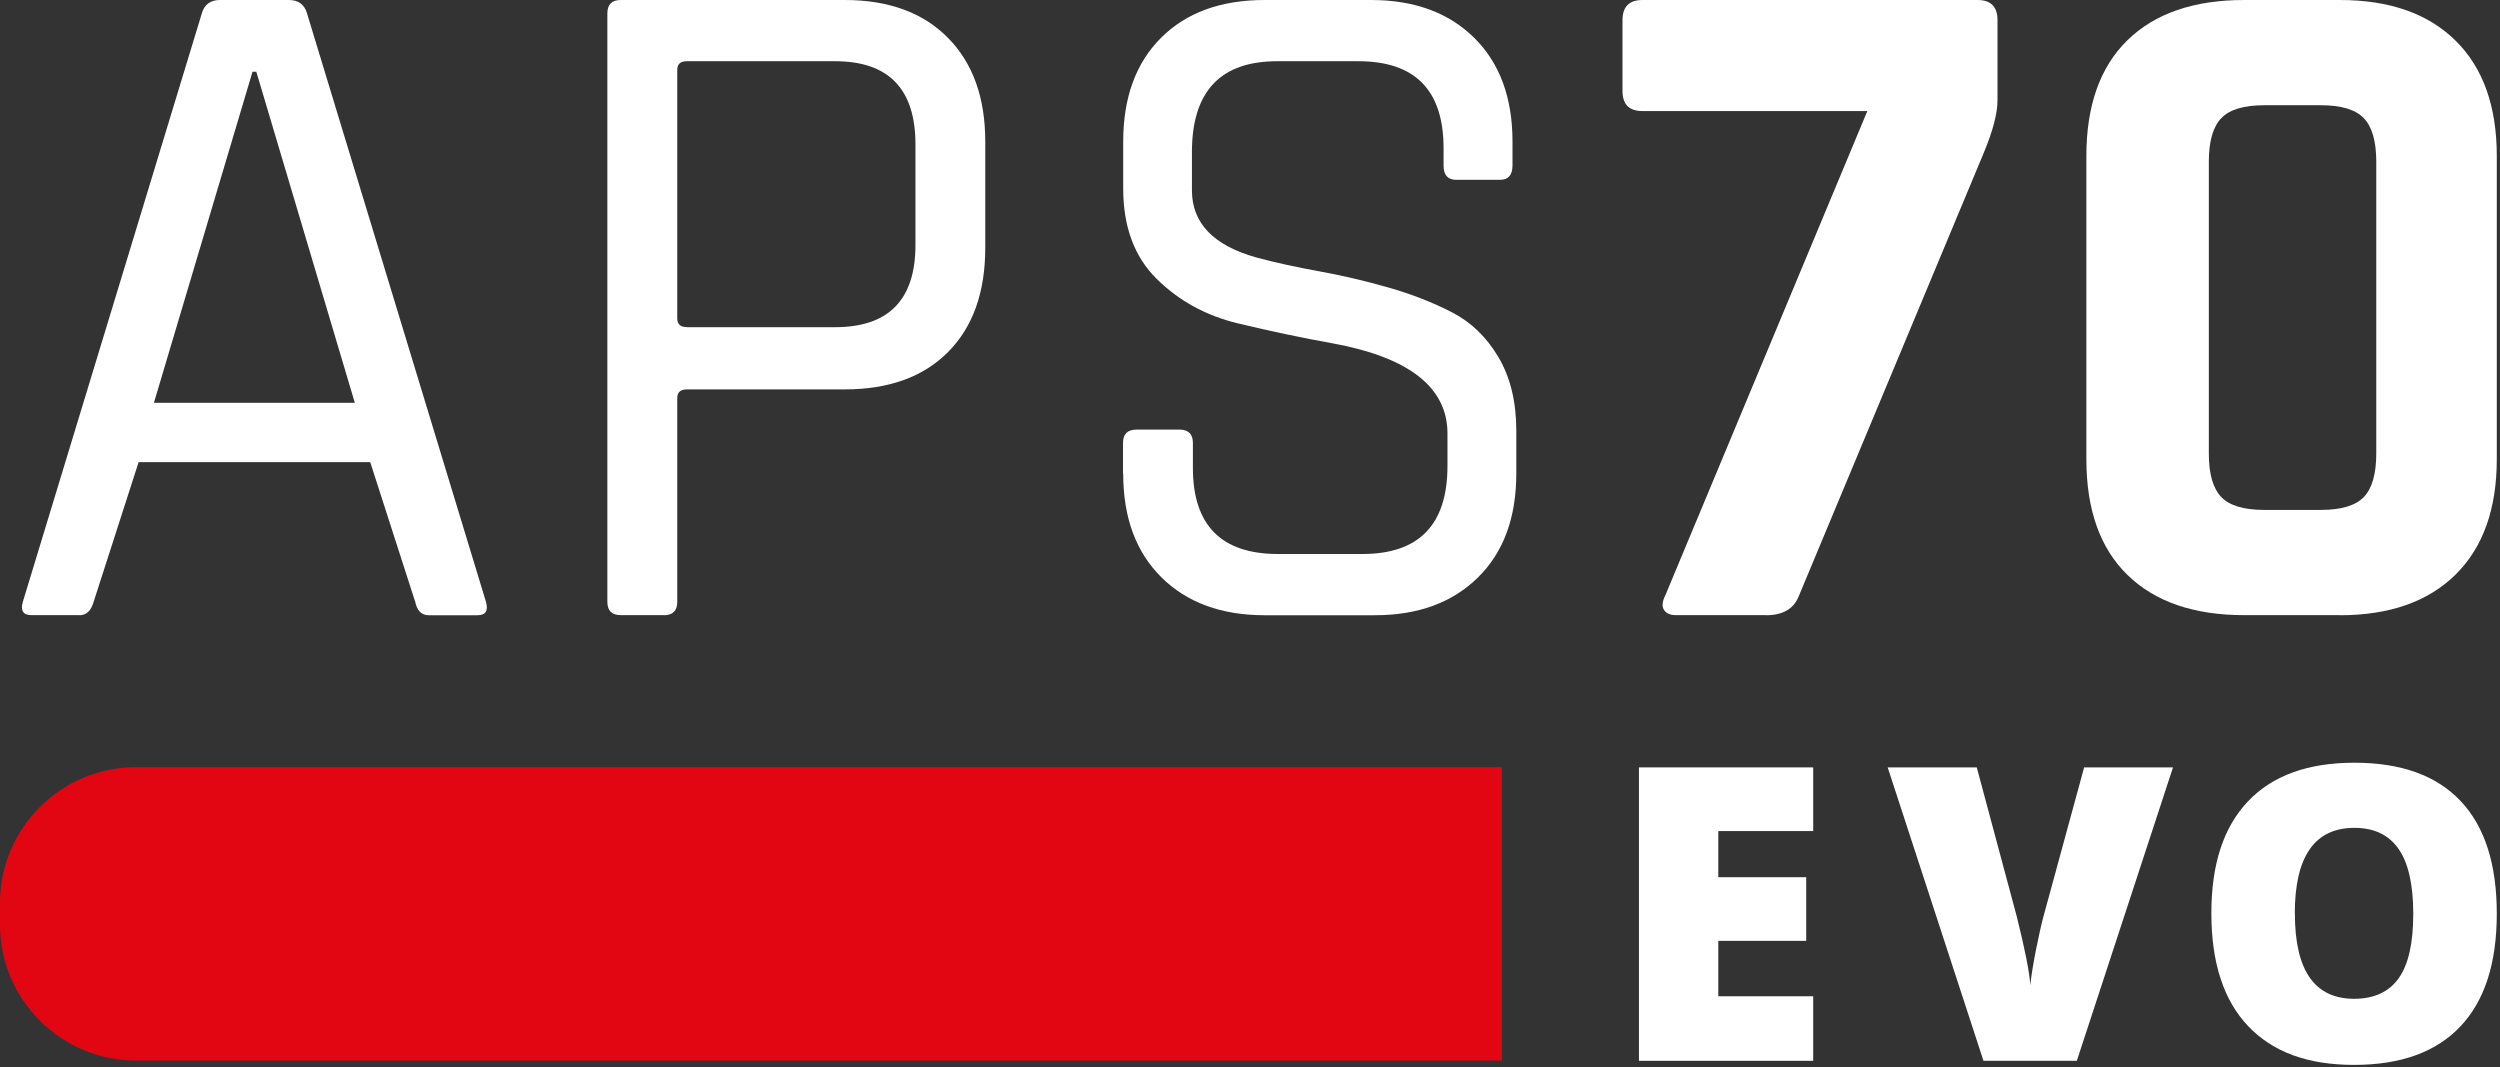
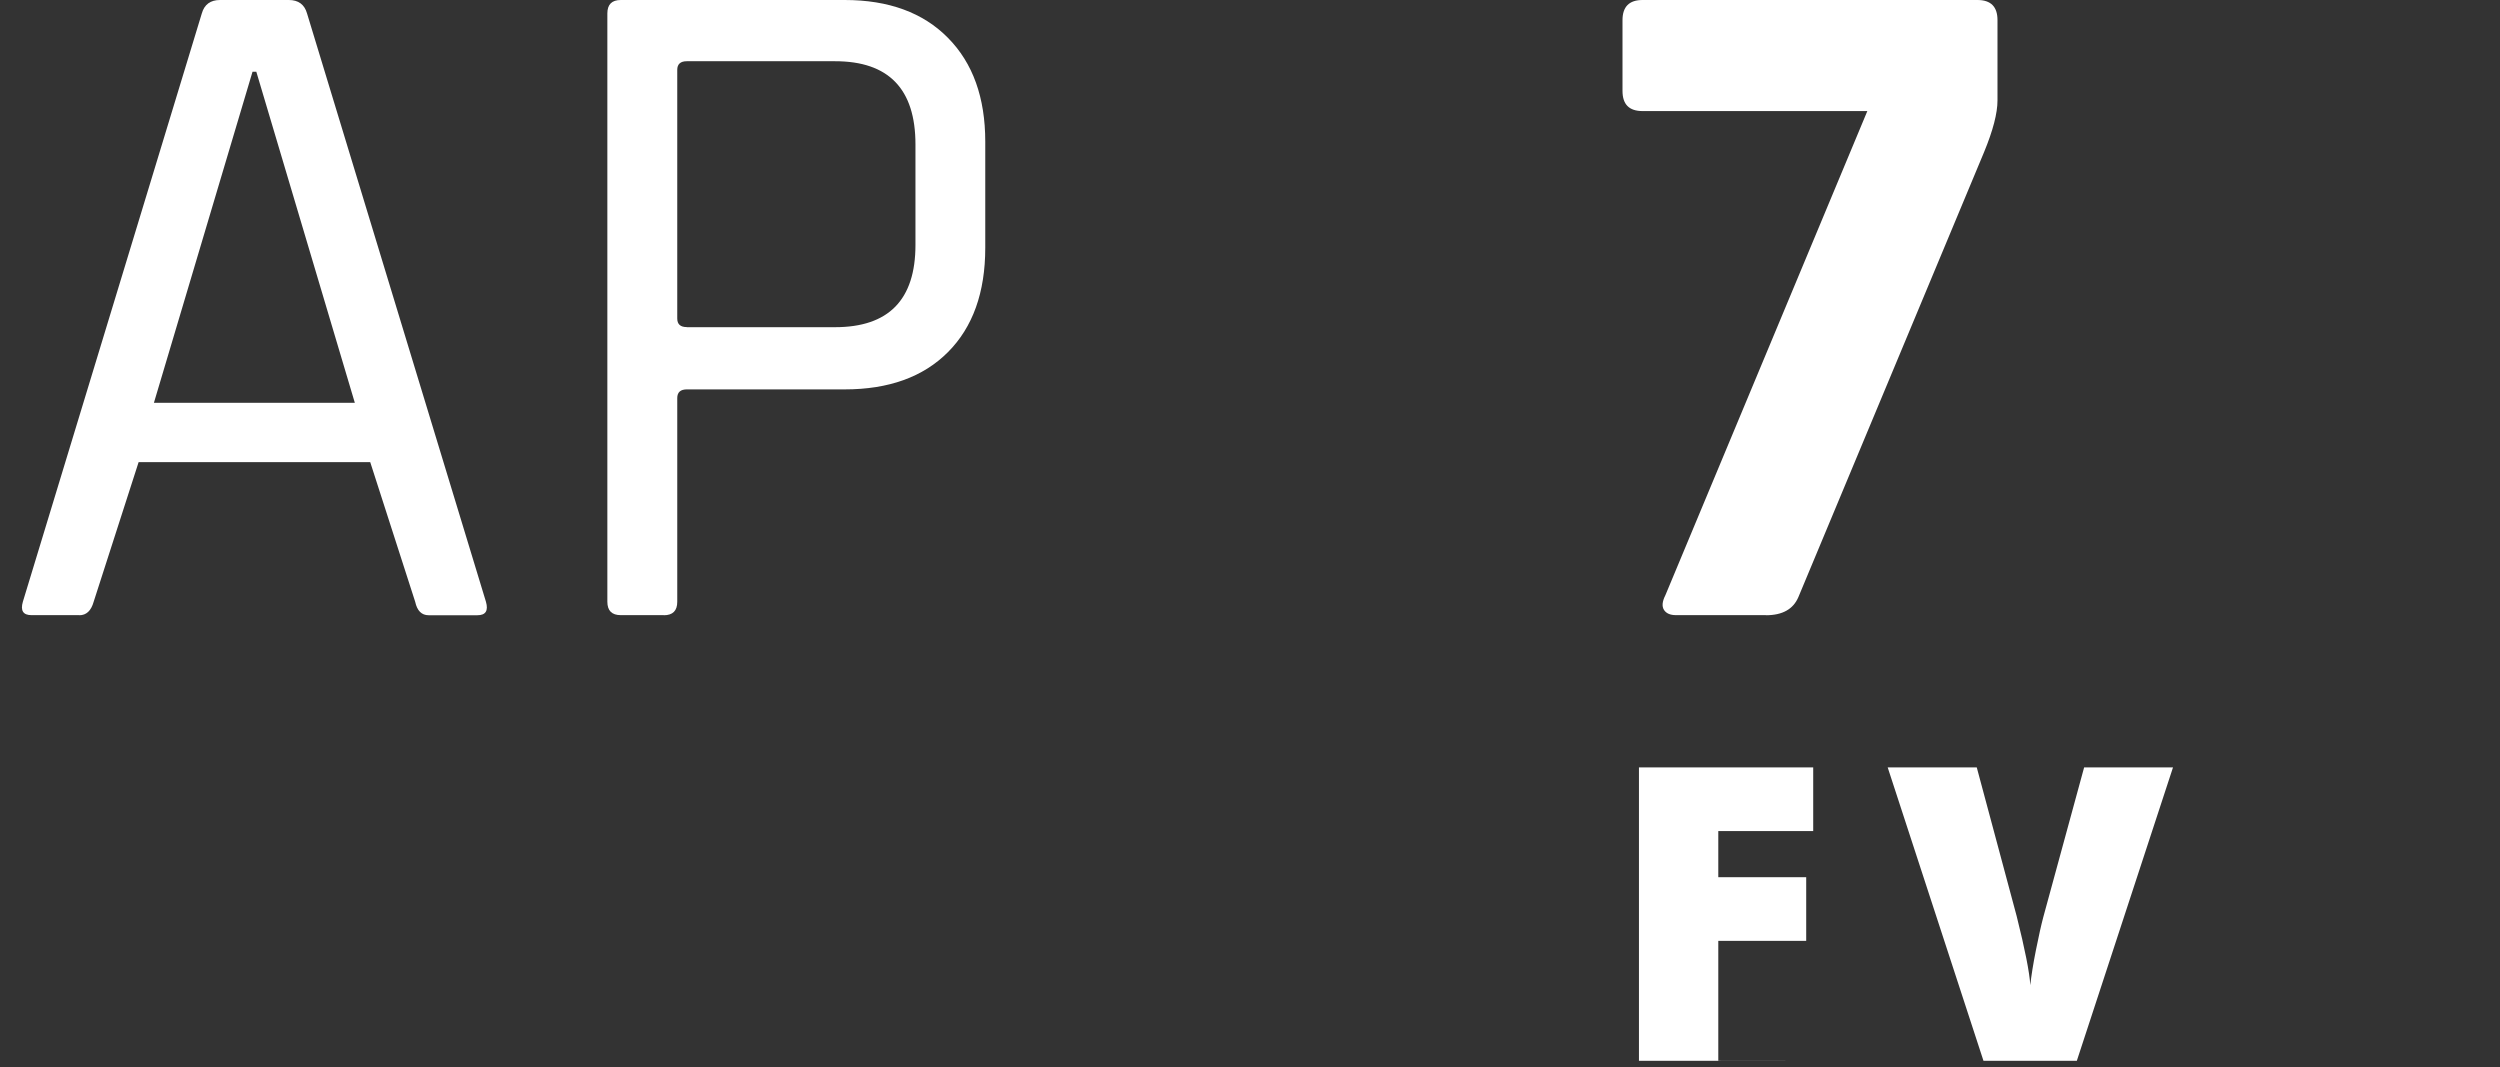
<svg xmlns="http://www.w3.org/2000/svg" id="Ebene_1" viewBox="0 0 256.81 109.61">
  <rect x="0" y="0" width="256.81" height="109.61" fill="#333333" stroke="none" />
  <defs>
    <style>.cls-1{fill:#fff;}.cls-2{fill:#e20613;}</style>
  </defs>
  <g>
    <path class="cls-1" d="M8.15,63.19H3.23c-.85,0-1.15-.46-.88-1.38L20.73,1.38c.26-.92,.89-1.38,1.87-1.38h7.07c.98,0,1.61,.46,1.87,1.38l18.38,60.44c.26,.92-.03,1.38-.88,1.38h-5.01c-.72,0-1.18-.46-1.38-1.38l-4.62-14.35H14.24l-4.62,14.35c-.26,.92-.75,1.38-1.47,1.38ZM25.94,7.37L15.81,41.38h20.64L26.33,7.37h-.4Z" />
    <path class="cls-1" d="M68.19,63.19h-4.42c-.92,0-1.38-.46-1.38-1.38V1.38c0-.92,.46-1.38,1.38-1.38h23c4.52,0,8.06,1.3,10.61,3.89,2.56,2.59,3.83,6.14,3.83,10.66v10.91c0,4.58-1.28,8.15-3.83,10.71-2.55,2.56-6.09,3.83-10.61,3.83h-16.22c-.65,0-.98,.3-.98,.89v20.93c0,.92-.46,1.38-1.38,1.38Zm2.36-29.58h15.23c5.5,0,8.26-2.81,8.26-8.45V14.84c0-5.7-2.75-8.55-8.26-8.55h-15.23c-.65,0-.98,.3-.98,.88v25.55c0,.59,.33,.88,.98,.88Z" />
-     <path class="cls-1" d="M115.36,48.65v-3.14c0-.92,.46-1.38,1.38-1.38h4.42c.92,0,1.38,.46,1.38,1.38v2.56c0,5.89,2.92,8.84,8.75,8.84h8.65c5.83,0,8.75-3.01,8.75-9.04v-3.34c0-4.71-3.9-7.79-11.69-9.24-3.28-.59-6.55-1.28-9.83-2.07-3.28-.79-6.06-2.31-8.35-4.57-2.29-2.26-3.44-5.36-3.44-9.28v-4.82c0-4.52,1.3-8.08,3.88-10.66,2.59-2.59,6.14-3.89,10.66-3.89h10.91c4.46,0,7.99,1.3,10.61,3.89,2.62,2.59,3.93,6.14,3.93,10.66v2.45c0,.98-.43,1.47-1.28,1.47h-4.52c-.85,0-1.28-.49-1.28-1.47v-1.77c0-5.96-2.92-8.94-8.75-8.94h-8.35c-5.83,0-8.75,3.11-8.75,9.34v3.93c0,3.34,2.19,5.64,6.58,6.88,1.96,.53,4.13,1,6.49,1.43,2.36,.43,4.73,.98,7.13,1.67,2.39,.68,4.57,1.54,6.53,2.55,1.97,1.02,3.55,2.56,4.77,4.62,1.21,2.06,1.82,4.57,1.82,7.52v4.42c0,4.52-1.31,8.08-3.93,10.66-2.62,2.59-6.16,3.89-10.61,3.89h-11.3c-4.46,0-7.99-1.3-10.61-3.89-2.62-2.59-3.93-6.14-3.93-10.66Z" />
    <path class="cls-1" d="M181.4,63.19h-9.24c-.59,0-1-.18-1.23-.54-.23-.36-.18-.87,.15-1.52l20.74-49.72h-23.09c-1.38,0-2.06-.69-2.06-2.07V2.07c0-1.38,.69-2.07,2.06-2.07h34.4c1.38,0,2.06,.69,2.06,2.07V10.32c0,1.31-.46,3.08-1.38,5.31l-19.07,45.7c-.53,1.25-1.64,1.87-3.34,1.87Z" />
-     <path class="cls-1" d="M240.36,63.19h-9.83c-5.18,0-9.17-1.38-11.99-4.13-2.82-2.75-4.22-6.72-4.22-11.89V16.02c0-5.18,1.41-9.14,4.22-11.89,2.82-2.75,6.81-4.13,11.99-4.13h9.83c5.11,0,9.08,1.4,11.89,4.18,2.82,2.78,4.23,6.73,4.23,11.84v31.15c0,5.11-1.41,9.06-4.23,11.85-2.82,2.78-6.78,4.18-11.89,4.18Zm-7.76-10.81h5.8c2.1,0,3.57-.44,4.42-1.32,.85-.89,1.28-2.38,1.28-4.47V16.61c0-2.1-.43-3.58-1.28-4.47-.85-.89-2.33-1.33-4.42-1.33h-5.8c-2.1,0-3.57,.44-4.42,1.33-.85,.88-1.28,2.37-1.28,4.47v29.98c0,2.1,.43,3.58,1.28,4.47,.85,.88,2.32,1.32,4.42,1.32Z" />
  </g>
  <g>
-     <path class="cls-1" d="M186.26,108.97h-17.9v-30.14h17.9v6.54h-9.75v4.74h9.03v6.54h-9.03v5.69h9.75v6.64Z" />
+     <path class="cls-1" d="M186.26,108.97h-17.9v-30.14h17.9v6.54h-9.75v4.74h9.03v6.54h-9.03v5.69v6.64Z" />
    <path class="cls-1" d="M214.11,78.83h9.11l-9.88,30.14h-9.59l-9.84-30.14h9.15l4.1,15.28c.85,3.4,1.32,5.76,1.4,7.09,.1-.96,.29-2.16,.58-3.61s.54-2.58,.76-3.4l4.19-15.36Z" />
-     <path class="cls-1" d="M256.48,93.86c0,5.07-1.24,8.93-3.73,11.57s-6.13,3.96-10.93,3.96-8.35-1.33-10.88-3.98c-2.52-2.65-3.78-6.52-3.78-11.59s1.25-8.85,3.76-11.5c2.51-2.65,6.15-3.97,10.94-3.97s8.43,1.31,10.91,3.94,3.71,6.48,3.71,11.57Zm-20.74,0c0,5.83,2.03,8.74,6.08,8.74,2.06,0,3.59-.71,4.59-2.12,1-1.42,1.49-3.62,1.49-6.62s-.51-5.23-1.52-6.67c-1.01-1.44-2.52-2.15-4.53-2.15-4.08,0-6.12,2.94-6.12,8.82Z" />
  </g>
-   <path class="cls-2" d="M154.28,78.81H13.94c-7.67,0-13.94,6.27-13.94,13.94v2.25c0,7.67,6.27,13.94,13.94,13.94H154.28v-30.13Z" />
</svg>